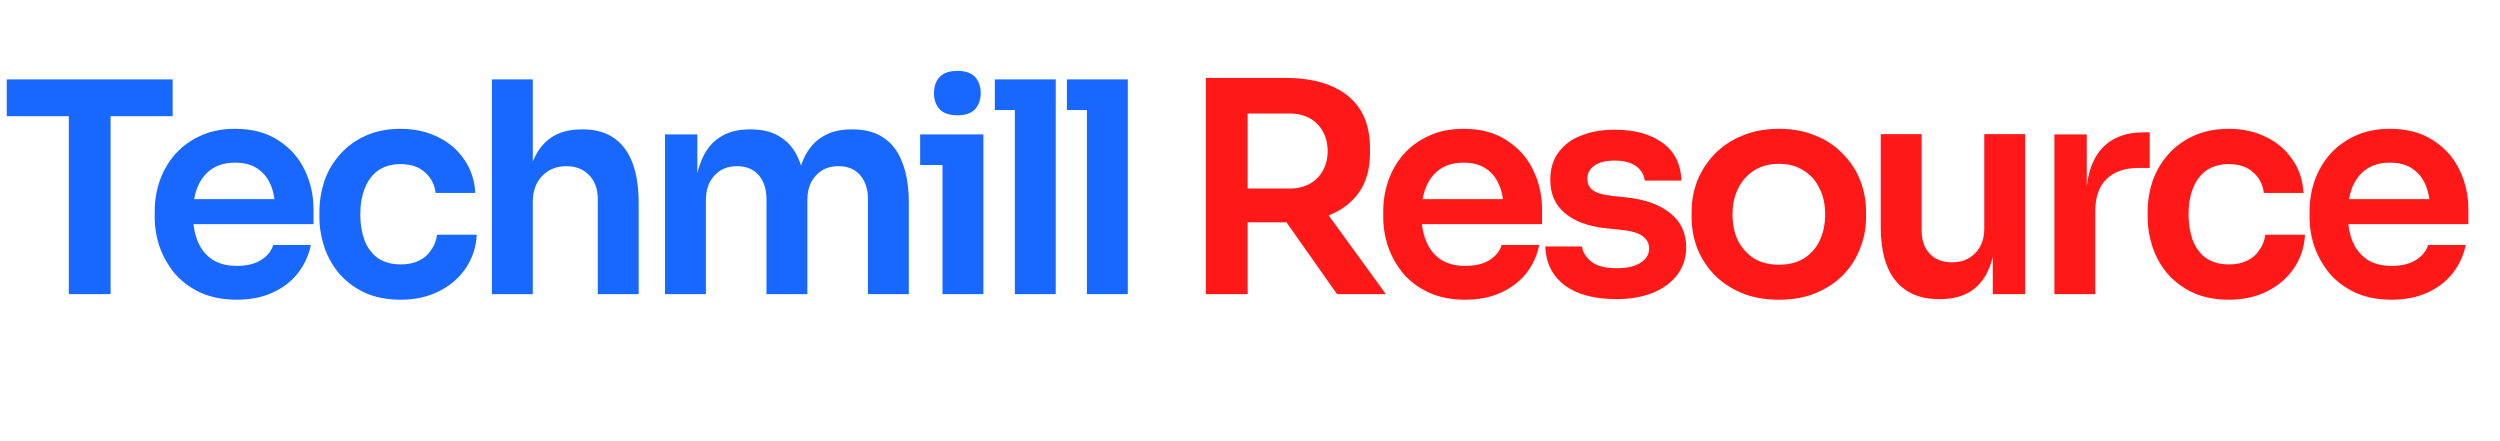
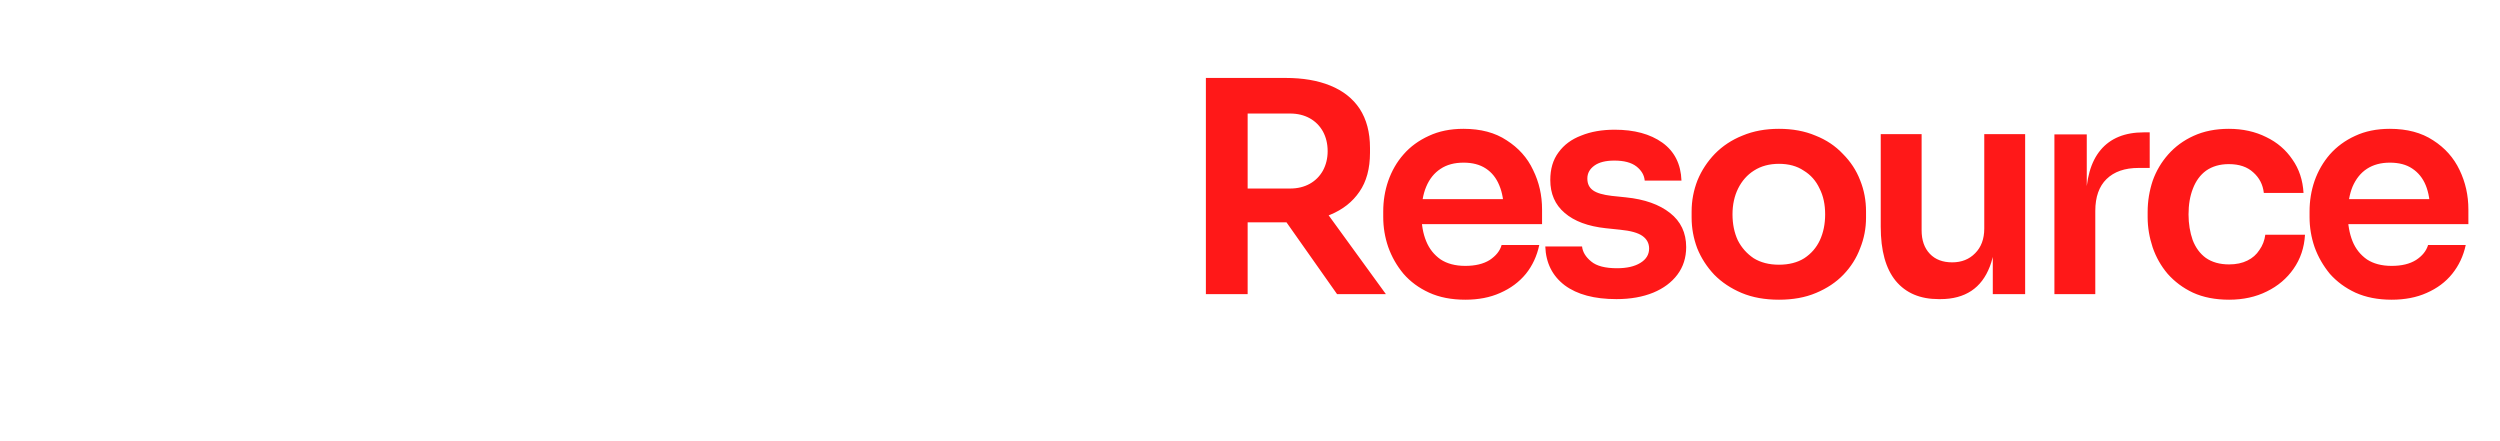
<svg xmlns="http://www.w3.org/2000/svg" width="17" height="3" viewBox="0 0 17 3" fill="none">
-   <path d="M0.468 2V0.75H0.752V2H0.468ZM0.046 0.79V0.54H1.174V0.79H0.046ZM1.61 2.038C1.517 2.038 1.435 2.022 1.364 1.99C1.295 1.958 1.237 1.915 1.19 1.862C1.145 1.807 1.11 1.747 1.086 1.68C1.063 1.613 1.052 1.545 1.052 1.476V1.438C1.052 1.366 1.063 1.297 1.086 1.23C1.11 1.162 1.145 1.102 1.19 1.05C1.237 0.997 1.294 0.955 1.362 0.924C1.43 0.892 1.509 0.876 1.598 0.876C1.715 0.876 1.813 0.902 1.892 0.954C1.972 1.005 2.032 1.072 2.072 1.156C2.112 1.239 2.132 1.328 2.132 1.424V1.524H1.17V1.354H1.958L1.872 1.438C1.872 1.369 1.862 1.309 1.842 1.26C1.822 1.211 1.791 1.173 1.75 1.146C1.71 1.119 1.659 1.106 1.598 1.106C1.537 1.106 1.485 1.12 1.442 1.148C1.399 1.176 1.367 1.217 1.344 1.27C1.323 1.322 1.312 1.385 1.312 1.458C1.312 1.526 1.323 1.587 1.344 1.64C1.365 1.692 1.398 1.733 1.442 1.764C1.486 1.793 1.542 1.808 1.61 1.808C1.678 1.808 1.733 1.795 1.776 1.768C1.819 1.74 1.846 1.706 1.858 1.666H2.114C2.098 1.741 2.067 1.806 2.022 1.862C1.977 1.918 1.919 1.961 1.848 1.992C1.779 2.023 1.699 2.038 1.61 2.038ZM2.726 2.038C2.632 2.038 2.55 2.022 2.48 1.99C2.412 1.958 2.355 1.915 2.308 1.862C2.263 1.809 2.229 1.749 2.206 1.682C2.184 1.615 2.172 1.547 2.172 1.478V1.44C2.172 1.367 2.184 1.297 2.206 1.23C2.23 1.162 2.266 1.102 2.312 1.05C2.359 0.997 2.416 0.955 2.484 0.924C2.554 0.892 2.634 0.876 2.724 0.876C2.819 0.876 2.904 0.895 2.978 0.932C3.053 0.968 3.112 1.019 3.156 1.084C3.202 1.149 3.227 1.225 3.232 1.312H2.962C2.956 1.256 2.932 1.209 2.89 1.172C2.85 1.135 2.795 1.116 2.724 1.116C2.663 1.116 2.612 1.131 2.57 1.16C2.53 1.189 2.5 1.23 2.48 1.282C2.46 1.333 2.45 1.391 2.45 1.458C2.45 1.522 2.46 1.58 2.478 1.632C2.498 1.684 2.528 1.725 2.568 1.754C2.61 1.783 2.662 1.798 2.726 1.798C2.774 1.798 2.816 1.789 2.85 1.772C2.885 1.755 2.912 1.731 2.932 1.7C2.954 1.669 2.967 1.635 2.972 1.596H3.242C3.237 1.684 3.211 1.761 3.164 1.828C3.119 1.893 3.058 1.945 2.982 1.982C2.908 2.019 2.822 2.038 2.726 2.038ZM3.345 2V0.54H3.623V1.392H3.575C3.575 1.283 3.589 1.19 3.617 1.114C3.645 1.038 3.686 0.98 3.741 0.94C3.797 0.9 3.868 0.88 3.953 0.88H3.965C4.089 0.88 4.183 0.923 4.247 1.008C4.311 1.093 4.343 1.217 4.343 1.38V2H4.065V1.354C4.065 1.285 4.045 1.23 4.005 1.19C3.966 1.15 3.915 1.13 3.851 1.13C3.783 1.13 3.728 1.153 3.685 1.198C3.644 1.242 3.623 1.3 3.623 1.372V2H3.345ZM4.522 2V0.914H4.742V1.38H4.722C4.722 1.271 4.736 1.179 4.764 1.106C4.792 1.031 4.833 0.975 4.888 0.938C4.944 0.899 5.013 0.88 5.096 0.88H5.108C5.192 0.88 5.261 0.899 5.316 0.938C5.372 0.975 5.413 1.031 5.44 1.106C5.468 1.179 5.482 1.271 5.482 1.38H5.412C5.412 1.271 5.426 1.179 5.454 1.106C5.483 1.031 5.525 0.975 5.58 0.938C5.636 0.899 5.705 0.88 5.788 0.88H5.8C5.884 0.88 5.954 0.899 6.01 0.938C6.066 0.975 6.108 1.031 6.136 1.106C6.165 1.179 6.18 1.271 6.18 1.38V2H5.902V1.354C5.902 1.286 5.884 1.232 5.85 1.192C5.815 1.151 5.766 1.13 5.702 1.13C5.638 1.13 5.586 1.151 5.548 1.194C5.509 1.235 5.49 1.291 5.49 1.362V2H5.212V1.354C5.212 1.286 5.194 1.232 5.16 1.192C5.125 1.151 5.076 1.13 5.012 1.13C4.948 1.13 4.896 1.151 4.858 1.194C4.819 1.235 4.8 1.291 4.8 1.362V2H4.522ZM6.409 2V0.914H6.687V2H6.409ZM6.257 1.122V0.914H6.687V1.122H6.257ZM6.511 0.784C6.456 0.784 6.415 0.77 6.389 0.742C6.363 0.713 6.351 0.677 6.351 0.634C6.351 0.589 6.363 0.552 6.389 0.524C6.415 0.496 6.456 0.482 6.511 0.482C6.565 0.482 6.605 0.496 6.631 0.524C6.656 0.552 6.669 0.589 6.669 0.634C6.669 0.677 6.656 0.713 6.631 0.742C6.605 0.77 6.565 0.784 6.511 0.784ZM6.901 2V0.54H7.179V2H6.901ZM6.765 0.748V0.54H7.179V0.748H6.765ZM7.391 2V0.54H7.669V2H7.391ZM7.255 0.748V0.54H7.669V0.748H7.255Z" fill="#1867FF" />
  <path d="M8.2 2V0.53H8.484V2H8.2ZM9.092 2L8.644 1.364H8.962L9.424 2H9.092ZM8.4 1.512V1.282H8.772C8.824 1.282 8.868 1.271 8.906 1.25C8.944 1.229 8.974 1.199 8.996 1.16C9.017 1.121 9.028 1.077 9.028 1.028C9.028 0.977 9.017 0.933 8.996 0.894C8.974 0.855 8.944 0.825 8.906 0.804C8.868 0.783 8.824 0.772 8.772 0.772H8.4V0.53H8.742C8.859 0.53 8.96 0.547 9.046 0.582C9.132 0.617 9.199 0.669 9.246 0.74C9.292 0.811 9.316 0.899 9.316 1.006V1.038C9.316 1.146 9.292 1.235 9.244 1.304C9.197 1.373 9.131 1.425 9.046 1.46C8.96 1.495 8.859 1.512 8.742 1.512H8.4ZM9.964 2.038C9.87 2.038 9.788 2.022 9.718 1.99C9.648 1.958 9.59 1.915 9.544 1.862C9.498 1.807 9.464 1.747 9.44 1.68C9.417 1.613 9.406 1.545 9.406 1.476V1.438C9.406 1.366 9.417 1.297 9.44 1.23C9.464 1.162 9.498 1.102 9.544 1.05C9.59 0.997 9.648 0.955 9.716 0.924C9.784 0.892 9.862 0.876 9.952 0.876C10.069 0.876 10.167 0.902 10.245 0.954C10.325 1.005 10.386 1.072 10.425 1.156C10.466 1.239 10.486 1.328 10.486 1.424V1.524H9.524V1.354H10.312L10.226 1.438C10.226 1.369 10.216 1.309 10.195 1.26C10.175 1.211 10.145 1.173 10.104 1.146C10.063 1.119 10.013 1.106 9.952 1.106C9.89 1.106 9.838 1.12 9.796 1.148C9.753 1.176 9.72 1.217 9.698 1.27C9.676 1.322 9.666 1.385 9.666 1.458C9.666 1.526 9.676 1.587 9.698 1.64C9.719 1.692 9.752 1.733 9.796 1.764C9.84 1.793 9.896 1.808 9.964 1.808C10.031 1.808 10.087 1.795 10.13 1.768C10.172 1.74 10.2 1.706 10.211 1.666H10.467C10.451 1.741 10.421 1.806 10.376 1.862C10.33 1.918 10.272 1.961 10.201 1.992C10.132 2.023 10.053 2.038 9.964 2.038ZM10.992 2.034C10.842 2.034 10.725 2.003 10.64 1.94C10.556 1.876 10.512 1.788 10.508 1.676H10.758C10.762 1.713 10.782 1.747 10.82 1.778C10.857 1.809 10.916 1.824 10.996 1.824C11.062 1.824 11.115 1.812 11.154 1.788C11.194 1.764 11.214 1.731 11.214 1.69C11.214 1.654 11.198 1.625 11.168 1.604C11.138 1.583 11.088 1.569 11.016 1.562L10.92 1.552C10.798 1.539 10.705 1.504 10.64 1.448C10.574 1.392 10.542 1.317 10.542 1.224C10.542 1.149 10.56 1.087 10.598 1.036C10.635 0.985 10.686 0.947 10.752 0.922C10.818 0.895 10.894 0.882 10.98 0.882C11.113 0.882 11.221 0.911 11.304 0.97C11.386 1.029 11.43 1.115 11.434 1.228H11.184C11.181 1.191 11.162 1.159 11.128 1.132C11.093 1.105 11.043 1.092 10.978 1.092C10.919 1.092 10.874 1.103 10.842 1.126C10.81 1.149 10.794 1.178 10.794 1.214C10.794 1.249 10.806 1.275 10.832 1.294C10.858 1.313 10.901 1.325 10.96 1.332L11.056 1.342C11.184 1.355 11.284 1.391 11.356 1.448C11.429 1.505 11.466 1.583 11.466 1.68C11.466 1.752 11.446 1.815 11.406 1.868C11.367 1.92 11.312 1.961 11.242 1.99C11.171 2.019 11.088 2.034 10.992 2.034ZM12.097 2.038C12.001 2.038 11.917 2.023 11.843 1.992C11.77 1.961 11.708 1.92 11.657 1.868C11.607 1.815 11.568 1.755 11.541 1.688C11.516 1.621 11.503 1.552 11.503 1.48V1.438C11.503 1.363 11.517 1.293 11.543 1.226C11.571 1.158 11.611 1.098 11.661 1.046C11.713 0.993 11.776 0.951 11.849 0.922C11.923 0.891 12.005 0.876 12.097 0.876C12.189 0.876 12.272 0.891 12.345 0.922C12.419 0.951 12.481 0.993 12.531 1.046C12.583 1.098 12.623 1.158 12.649 1.226C12.676 1.293 12.689 1.363 12.689 1.438V1.48C12.689 1.552 12.676 1.621 12.649 1.688C12.624 1.755 12.586 1.815 12.535 1.868C12.485 1.92 12.423 1.961 12.349 1.992C12.276 2.023 12.192 2.038 12.097 2.038ZM12.097 1.8C12.165 1.8 12.223 1.785 12.269 1.756C12.316 1.725 12.351 1.685 12.375 1.634C12.399 1.582 12.411 1.523 12.411 1.458C12.411 1.391 12.399 1.333 12.373 1.282C12.349 1.23 12.313 1.189 12.265 1.16C12.219 1.129 12.163 1.114 12.097 1.114C12.032 1.114 11.975 1.129 11.927 1.16C11.881 1.189 11.845 1.23 11.819 1.282C11.794 1.333 11.781 1.391 11.781 1.458C11.781 1.523 11.793 1.582 11.817 1.634C11.843 1.685 11.879 1.725 11.925 1.756C11.972 1.785 12.029 1.8 12.097 1.8ZM13.183 2.034C13.057 2.034 12.96 1.993 12.891 1.91C12.823 1.827 12.789 1.705 12.789 1.542V0.912H13.067V1.566C13.067 1.633 13.085 1.686 13.123 1.726C13.16 1.765 13.211 1.784 13.275 1.784C13.339 1.784 13.391 1.763 13.431 1.722C13.472 1.681 13.493 1.625 13.493 1.554V0.912H13.771V2H13.551V1.538H13.573C13.573 1.647 13.559 1.739 13.531 1.812C13.503 1.885 13.461 1.941 13.405 1.978C13.349 2.015 13.279 2.034 13.195 2.034H13.183ZM13.97 2V0.914H14.19V1.374H14.184C14.184 1.218 14.217 1.1 14.284 1.02C14.351 0.94 14.449 0.9 14.578 0.9H14.618V1.142H14.542C14.449 1.142 14.376 1.167 14.324 1.218C14.274 1.267 14.248 1.339 14.248 1.434V2H13.97ZM15.158 2.038C15.064 2.038 14.982 2.022 14.912 1.99C14.844 1.958 14.787 1.915 14.74 1.862C14.695 1.809 14.661 1.749 14.638 1.682C14.616 1.615 14.604 1.547 14.604 1.478V1.44C14.604 1.367 14.616 1.297 14.638 1.23C14.662 1.162 14.698 1.102 14.744 1.05C14.791 0.997 14.848 0.955 14.916 0.924C14.986 0.892 15.066 0.876 15.156 0.876C15.251 0.876 15.336 0.895 15.41 0.932C15.485 0.968 15.544 1.019 15.588 1.084C15.634 1.149 15.659 1.225 15.664 1.312H15.394C15.388 1.256 15.364 1.209 15.322 1.172C15.282 1.135 15.227 1.116 15.156 1.116C15.095 1.116 15.044 1.131 15.002 1.16C14.962 1.189 14.932 1.23 14.912 1.282C14.892 1.333 14.882 1.391 14.882 1.458C14.882 1.522 14.892 1.58 14.91 1.632C14.93 1.684 14.96 1.725 15 1.754C15.042 1.783 15.094 1.798 15.158 1.798C15.206 1.798 15.248 1.789 15.282 1.772C15.317 1.755 15.344 1.731 15.364 1.7C15.386 1.669 15.399 1.635 15.404 1.596H15.674C15.669 1.684 15.643 1.761 15.596 1.828C15.551 1.893 15.49 1.945 15.414 1.982C15.34 2.019 15.254 2.038 15.158 2.038ZM16.263 2.038C16.17 2.038 16.088 2.022 16.017 1.99C15.948 1.958 15.89 1.915 15.843 1.862C15.798 1.807 15.763 1.747 15.739 1.68C15.716 1.613 15.705 1.545 15.705 1.476V1.438C15.705 1.366 15.716 1.297 15.739 1.23C15.763 1.162 15.798 1.102 15.843 1.05C15.89 0.997 15.947 0.955 16.015 0.924C16.083 0.892 16.162 0.876 16.251 0.876C16.368 0.876 16.466 0.902 16.545 0.954C16.625 1.005 16.685 1.072 16.725 1.156C16.765 1.239 16.785 1.328 16.785 1.424V1.524H15.823V1.354H16.611L16.525 1.438C16.525 1.369 16.515 1.309 16.495 1.26C16.475 1.211 16.444 1.173 16.403 1.146C16.363 1.119 16.312 1.106 16.251 1.106C16.19 1.106 16.138 1.12 16.095 1.148C16.052 1.176 16.02 1.217 15.997 1.27C15.976 1.322 15.965 1.385 15.965 1.458C15.965 1.526 15.976 1.587 15.997 1.64C16.018 1.692 16.051 1.733 16.095 1.764C16.139 1.793 16.195 1.808 16.263 1.808C16.331 1.808 16.386 1.795 16.429 1.768C16.472 1.74 16.499 1.706 16.511 1.666H16.767C16.751 1.741 16.72 1.806 16.675 1.862C16.63 1.918 16.572 1.961 16.501 1.992C16.432 2.023 16.352 2.038 16.263 2.038Z" fill="#FF1818" />
</svg>